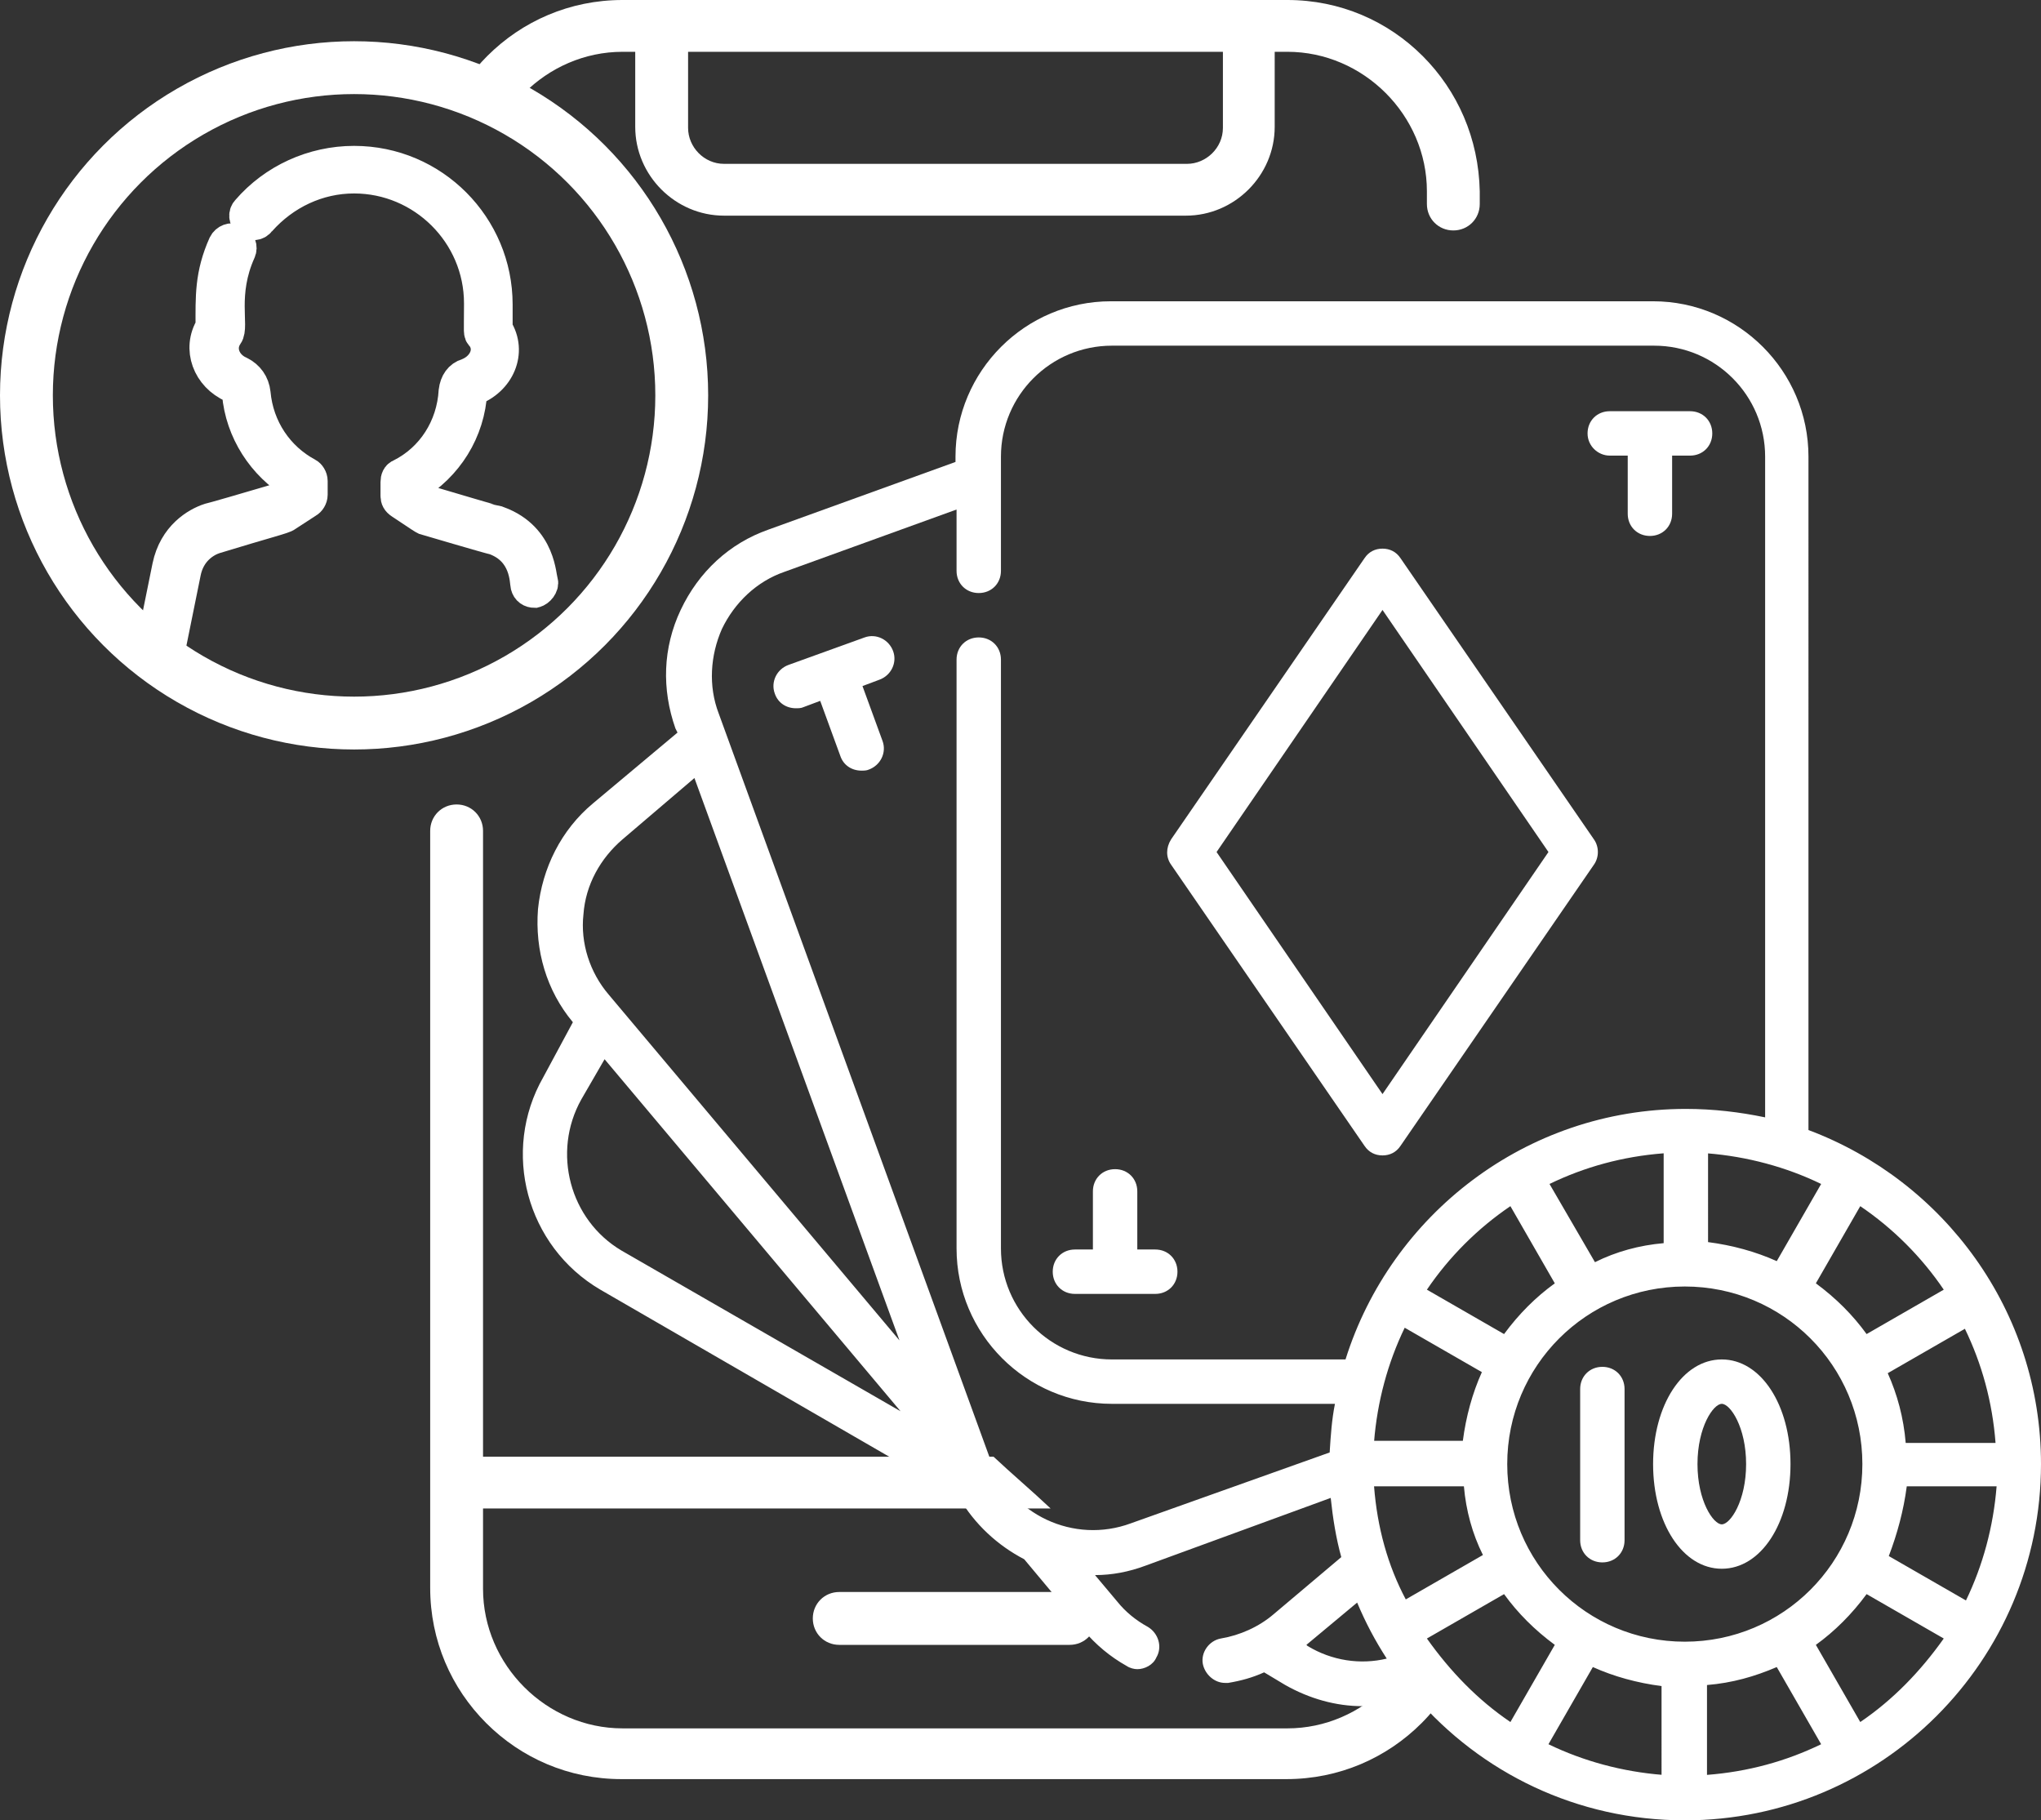
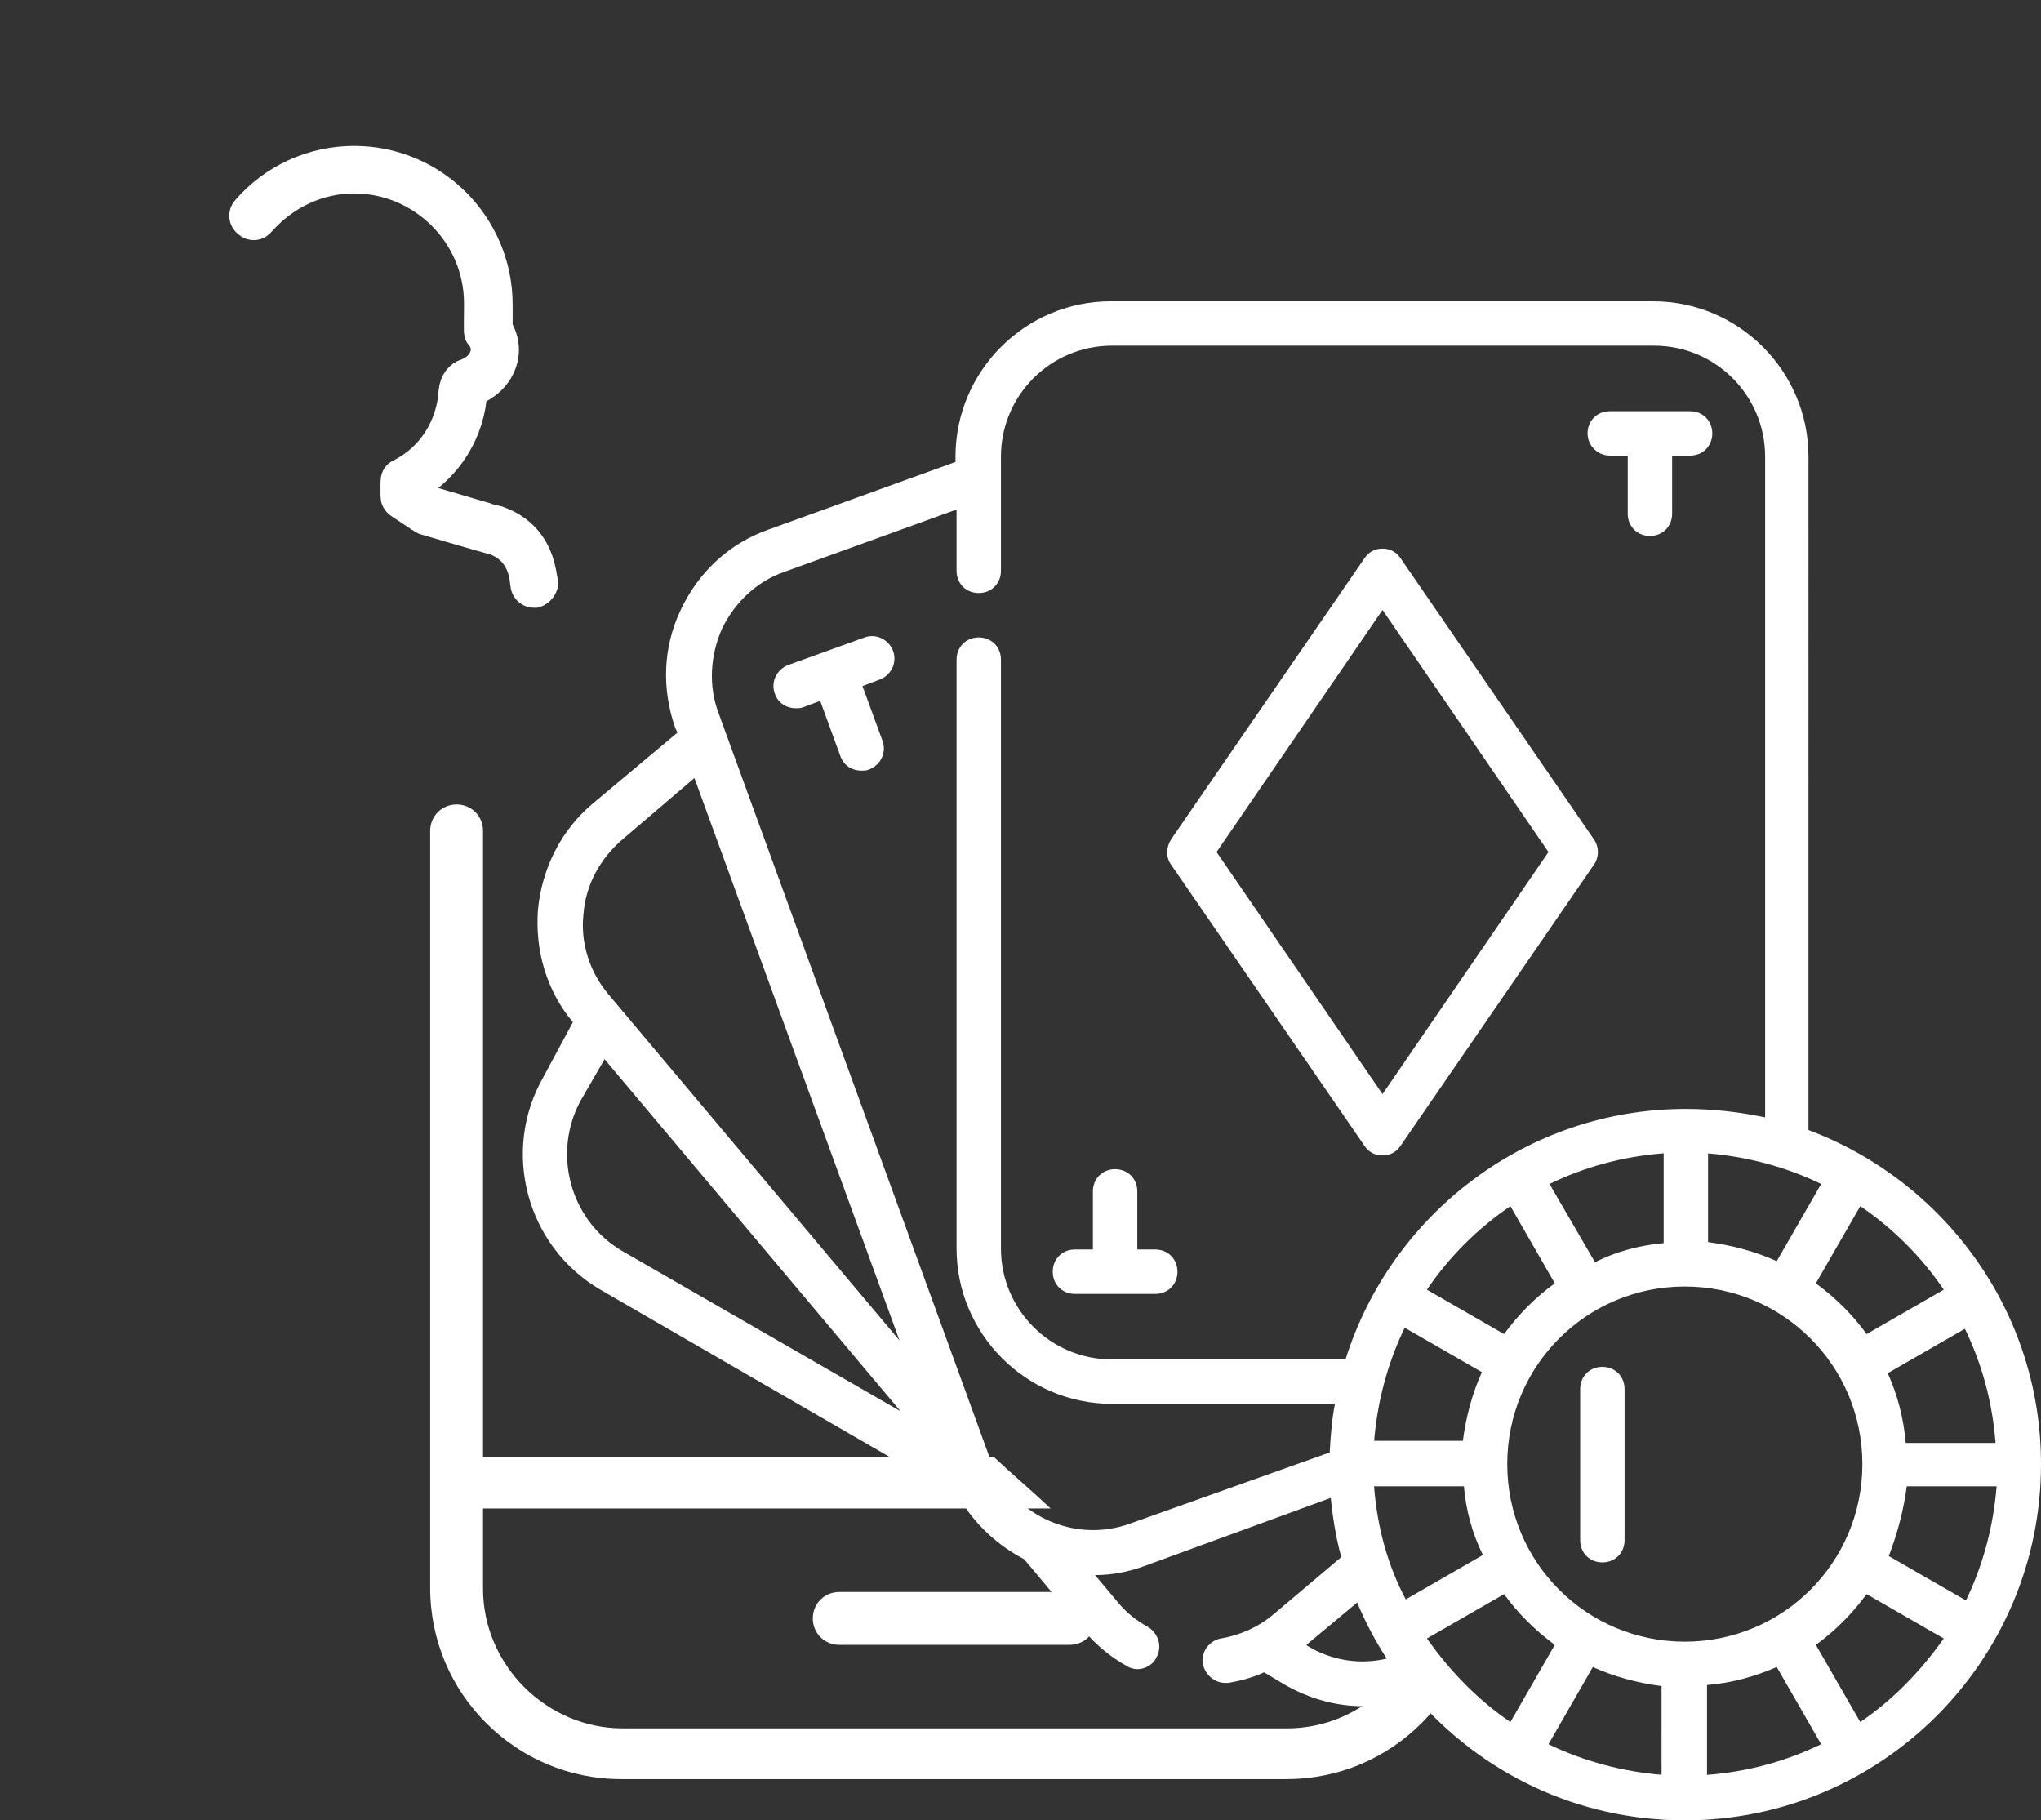
<svg xmlns="http://www.w3.org/2000/svg" version="1.1" id="Layer_1" x="0px" y="0px" width="193.1px" height="172.2px" viewBox="0 0 193.1 172.2" style="enable-background:new 0 0 193.1 172.2;" xml:space="preserve">
  <rect x="0" y="0" width="193.1" height="172.2" fill="#333333" stroke="none" />
  <style type="text/css">
	.st0{fill:#FFFFFF;}
	.st1{fill:none;stroke:#FFFFFF;stroke-width:5;stroke-miterlimit:10;}
	.st2{fill:#FFFFFF;stroke:#FFFFFF;stroke-width:3;stroke-miterlimit:10;}
</style>
  <g>
    <g>
      <path class="st0" d="M79.4,150.6c-1.4,0-2.5,1.1-2.5,2.5c0,1.4,1.1,2.5,2.5,2.5h21.8c1.4,0,2.5-1.1,2.5-2.5c0-1.4-1.1-2.5-2.5-2.5    H79.4z" />
      <path class="st0" d="M132.1,158.5c-0.3,0.4-0.6,0.7-1,1.1c-2.4,2.4-5.7,3.9-9.3,3.9H58.9c-3.6,0-6.9-1.5-9.3-3.9    c-2.4-2.4-3.9-5.7-3.9-9.3v-7.6h53.7c-1.8-1.7-3.7-3.3-5.4-4.9H45.7V78.6c0-1.4-1.1-2.5-2.5-2.5c-1.4,0-2.5,1.1-2.5,2.5v71.6    c0,5,2,9.5,5.3,12.8c3.3,3.3,7.8,5.3,12.8,5.3h62.9c5,0,9.5-2,12.8-5.3c0.9-0.9,1.7-1.9,2.4-2.9    C135.2,159.8,133.6,159.2,132.1,158.5z" />
-       <path class="st0" d="M134.6,5.3C131.3,2,126.8,0,121.8,0H58.9c-5,0-9.5,2-12.8,5.3c-0.7,0.7-1.3,1.4-1.8,2.2    c1.6,0.4,3.1,1.2,4.4,2.3c0.3-0.3,0.6-0.7,0.9-1c2.4-2.4,5.7-3.9,9.3-3.9h1.2v7.1c0,4.6,3.8,8.4,8.4,8.4h43.7    c4.6,0,8.4-3.8,8.4-8.4V4.9h1.2c3.6,0,6.9,1.5,9.3,3.9c2.4,2.4,3.9,5.7,3.9,9.3v1.2c0,1.4,1.1,2.5,2.5,2.5c1.4,0,2.5-1.1,2.5-2.5    v-1.2C139.9,13.1,137.9,8.6,134.6,5.3z M115.7,12.1c0,1.9-1.6,3.4-3.4,3.4H68.5c-1.9,0-3.4-1.6-3.4-3.4V4.9h50.6V12.1z" />
    </g>
    <g>
      <path class="st0" d="M51.4,101.9c-4,7-1.6,16,5.4,20.1l33.9,19.6c1.5,2.6,3.7,4.6,6.2,5.9l5.6,6.7c1.2,1.4,2.5,2.5,4.1,3.4    c0.3,0.2,0.7,0.3,1,0.3c0.7,0,1.5-0.4,1.8-1.1c0.6-1,0.2-2.3-0.8-2.9c-1.1-0.6-2.1-1.4-2.9-2.4l-2.1-2.5c1.6,0,3.2-0.3,4.8-0.9    l17.5-6.4c0.2,1.9,0.5,3.8,1,5.6l-6.4,5.4c-1.4,1.2-3.2,2-5,2.3c-1.1,0.2-1.9,1.3-1.7,2.4c0.2,1,1.1,1.8,2.1,1.8    c0.1,0,0.2,0,0.3,0c1.2-0.2,2.3-0.5,3.4-1l2,1.2c2.3,1.3,4.8,2,7.3,2c1.7,0,3.4-0.3,5-0.9c6.2,7.2,15.3,11.7,25.5,11.7    c18.6,0,33.7-15.1,33.7-33.7c0-14.5-9.2-26.8-22-31.6V43.2c0-8.1-6.6-14.7-14.7-14.7h-51.3c-8.1,0-14.7,6.6-14.7,14.7v0.5    l-17.7,6.4c-3.7,1.3-6.6,4-8.3,7.6c-1.7,3.6-1.8,7.5-0.5,11.2l0.2,0.4l-8,6.7c-3,2.5-4.8,6.1-5.2,10c-0.3,3.9,0.8,7.7,3.3,10.7    L51.4,101.9L51.4,101.9z M65.7,73.6l19.4,53.2L57.6,94.1c-1.8-2.1-2.7-4.9-2.4-7.6c0.2-2.8,1.6-5.3,3.7-7.1L65.7,73.6z M130,140.6    h8.5c0.2,2.3,0.8,4.5,1.8,6.5l-7.3,4.2C131.3,148.1,130.3,144.5,130,140.6z M168.1,157.7l4.2,7.3c-3.3,1.6-6.9,2.6-10.8,2.9v-8.5    C163.9,159.2,166,158.6,168.1,157.7z M157.3,167.9c-3.8-0.3-7.5-1.3-10.8-2.9l4.2-7.3c2,0.9,4.2,1.5,6.5,1.8V167.9z M142.6,138.5    c0-9.3,7.5-16.8,16.8-16.8s16.8,7.5,16.8,16.8s-7.5,16.8-16.8,16.8S142.6,147.8,142.6,138.5z M178.6,129.9l7.3-4.2    c1.6,3.3,2.6,6.9,2.9,10.8h-8.5C180.1,134.1,179.5,131.9,178.6,129.9z M180.4,140.6h8.5c-0.3,3.8-1.3,7.5-2.9,10.8l-7.3-4.2    C179.5,145.1,180.1,142.9,180.4,140.6L180.4,140.6z M130,136.4c0.3-3.8,1.3-7.5,2.9-10.8l7.3,4.2c-0.9,2-1.5,4.2-1.8,6.5H130z     M135,122c2.1-3.1,4.8-5.8,7.9-7.9l4.2,7.3c-1.8,1.3-3.4,2.9-4.8,4.8L135,122z M146.6,112c3.3-1.6,6.9-2.6,10.8-2.9v8.5    c-2.3,0.2-4.5,0.8-6.5,1.8L146.6,112z M161.5,109.1c3.8,0.3,7.5,1.3,10.8,2.9l-4.2,7.3c-2-0.9-4.2-1.5-6.5-1.8V109.1z M176,114.1    c3.1,2.1,5.8,4.8,7.9,7.9l-7.3,4.2c-1.3-1.8-2.9-3.4-4.8-4.8L176,114.1L176,114.1z M176,162.9l-4.2-7.3c1.8-1.3,3.4-2.9,4.8-4.8    l7.3,4.2C181.7,158.1,179.1,160.8,176,162.9z M135,155l7.3-4.2c1.3,1.8,2.9,3.4,4.8,4.8l-4.2,7.3C139.8,160.8,137.2,158.1,135,155    z M128.4,151.6c0.8,1.9,1.7,3.6,2.8,5.3c-2.5,0.6-5.2,0.2-7.5-1.2l-0.1-0.1L128.4,151.6z M107,144.1c-5.4,2-11.4-0.8-13.4-6.3    L68,67.5c-1-2.6-0.8-5.5,0.3-8c1.2-2.5,3.3-4.5,5.9-5.4l16.3-5.9V54c0,1.2,0.9,2.1,2.1,2.1s2.1-0.9,2.1-2.1V43.2    c0-5.8,4.7-10.5,10.5-10.5h51.3c5.8,0,10.5,4.7,10.5,10.5v62.5c-2.4-0.5-4.9-0.8-7.5-0.8c-15.1,0-27.9,10-32.2,23.7h-22.1    c-5.8,0-10.5-4.7-10.5-10.5V62.4c0-1.2-0.9-2.1-2.1-2.1s-2.1,0.9-2.1,2.1v55.7c0,8.1,6.6,14.7,14.7,14.7h21.1    c-0.3,1.5-0.4,3-0.5,4.6L107,144.1L107,144.1z M55,104l2.2-3.8l28,33.3l-26.4-15.2C53.9,115.4,52.2,109,55,104z" />
      <path class="st0" d="M110.8,81.8l18.3,26.6c0.4,0.6,1,0.9,1.7,0.9s1.3-0.3,1.7-0.9l18.3-26.6c0.5-0.7,0.5-1.7,0-2.4l-18.3-26.6    c-0.4-0.6-1-0.9-1.7-0.9s-1.3,0.3-1.7,0.9l-18.3,26.6C110.3,80.2,110.3,81.1,110.8,81.8z M115.1,80.6l15.7-22.9l15.7,22.9    l-15.7,22.9L115.1,80.6z" />
      <path class="st0" d="M74.6,62.9c-1.1,0.4-1.7,1.6-1.3,2.7c0.3,0.9,1.1,1.4,2,1.4c0.2,0,0.5,0,0.7-0.1l1.6-0.6l1.9,5.2    c0.3,0.9,1.1,1.4,2,1.4c0.2,0,0.5,0,0.7-0.1c1.1-0.4,1.7-1.6,1.3-2.7l-1.9-5.2l1.6-0.6c1.1-0.4,1.7-1.6,1.3-2.7    c-0.4-1.1-1.6-1.7-2.7-1.3l-3.6,1.3c0,0,0,0,0,0c0,0,0,0,0,0L74.6,62.9L74.6,62.9z" />
      <path class="st0" d="M152.3,43.1h1.7v5.5c0,1.2,0.9,2.1,2.1,2.1s2.1-0.9,2.1-2.1v-5.5h1.7c1.2,0,2.1-0.9,2.1-2.1s-0.9-2.1-2.1-2.1    h-7.6c-1.2,0-2.1,0.9-2.1,2.1S151.2,43.1,152.3,43.1z" />
      <path class="st0" d="M99.6,120.3c0,1.2,0.9,2.1,2.1,2.1h7.6c1.2,0,2.1-0.9,2.1-2.1c0-1.2-0.9-2.1-2.1-2.1h-1.7v-5.5    c0-1.2-0.9-2.1-2.1-2.1s-2.1,0.9-2.1,2.1v5.5h-1.7C100.5,118.2,99.6,119.1,99.6,120.3z" />
      <path class="st0" d="M151.6,129.3c-1.2,0-2.1,0.9-2.1,2.1v14.3c0,1.2,0.9,2.1,2.1,2.1c1.2,0,2.1-0.9,2.1-2.1v-14.3    C153.7,130.2,152.8,129.3,151.6,129.3z" />
-       <path class="st0" d="M162.9,128.6c-3.7,0-6.5,4.3-6.5,9.9s2.8,9.9,6.5,9.9c3.7,0,6.5-4.3,6.5-9.9S166.6,128.6,162.9,128.6z     M162.9,144.2c-0.8,0-2.3-2.2-2.3-5.7c0-3.5,1.5-5.7,2.3-5.7c0.8,0,2.3,2.2,2.3,5.7C165.2,142,163.7,144.2,162.9,144.2z" />
    </g>
-     <circle class="st1" cx="33.5" cy="37.4" r="31" />
    <g>
      <g>
        <g>
          <path class="st2" d="M51.3,55c-0.2-0.3-0.1-4.1-4.1-5.6c0,0-0.1,0-6.5-1.9l-1.6-1.1V46c3.2-1.9,5.3-5.2,5.5-9      c0-0.1,0-0.1,0.1-0.1c2.5-0.9,3.7-3.6,2.3-5.8c0-0.6,0-1.9,0-2.3c0-7.4-6-13.5-13.5-13.5c-3.9,0-7.6,1.7-10.1,4.6      c-0.3,0.3-0.3,0.8,0.1,1.1c0.3,0.3,0.8,0.3,1.1-0.1c2.3-2.6,5.5-4.1,8.9-4.1c6.5,0,11.9,5.3,11.9,11.9v0.1c0,2.8-0.1,2.7,0.2,3      c1,1.3,0.2,3-1.4,3.6c-0.7,0.2-1.1,0.8-1.2,1.6c-0.2,3.4-2.1,6.4-5.1,7.9c-0.3,0.1-0.4,0.4-0.4,0.7v1.3c0,0.3,0.1,0.5,0.4,0.7      c2.1,1.4,2.1,1.4,2.3,1.5c0,0,6.1,1.8,6.6,1.9c3,1.1,2.9,4,3,4.4c0.1,0.4,0.4,0.6,0.8,0.6C51,55.9,51.4,55.4,51.3,55z" />
        </g>
      </g>
      <g>
        <g>
-           <path class="st2" d="M16,61.6l1.5-7.4c0.4-2.1,1.9-3,2.8-3.3c4.9-1.5,6.6-1.9,6.8-2.1l2-1.3c0.2-0.1,0.4-0.4,0.4-0.7v-1.3      c0-0.3-0.2-0.6-0.4-0.7c-2.8-1.5-4.7-4.3-5-7.6c-0.1-0.9-0.6-1.6-1.4-2c-1.4-0.6-2.1-2.2-1.2-3.5c0.6-0.8-0.6-3.9,1.2-7.9      c0.2-0.4,0-0.9-0.4-1.1c-0.4-0.2-0.9,0-1.1,0.4c-1.3,2.9-1.2,5-1.2,7.8c-1.3,2.1-0.3,4.7,2,5.7c0.3,0.1,0.4,0.4,0.5,0.6      c0.3,3.6,2.4,6.8,5.4,8.6v0.4l-1.5,1c-2.7,0.8-6.5,1.9-6.6,1.9c-1.2,0.4-3.3,1.6-3.9,4.5l-1.4,6.9C15,61.1,15.5,61.3,16,61.6z" />
-         </g>
+           </g>
      </g>
    </g>
  </g>
</svg>